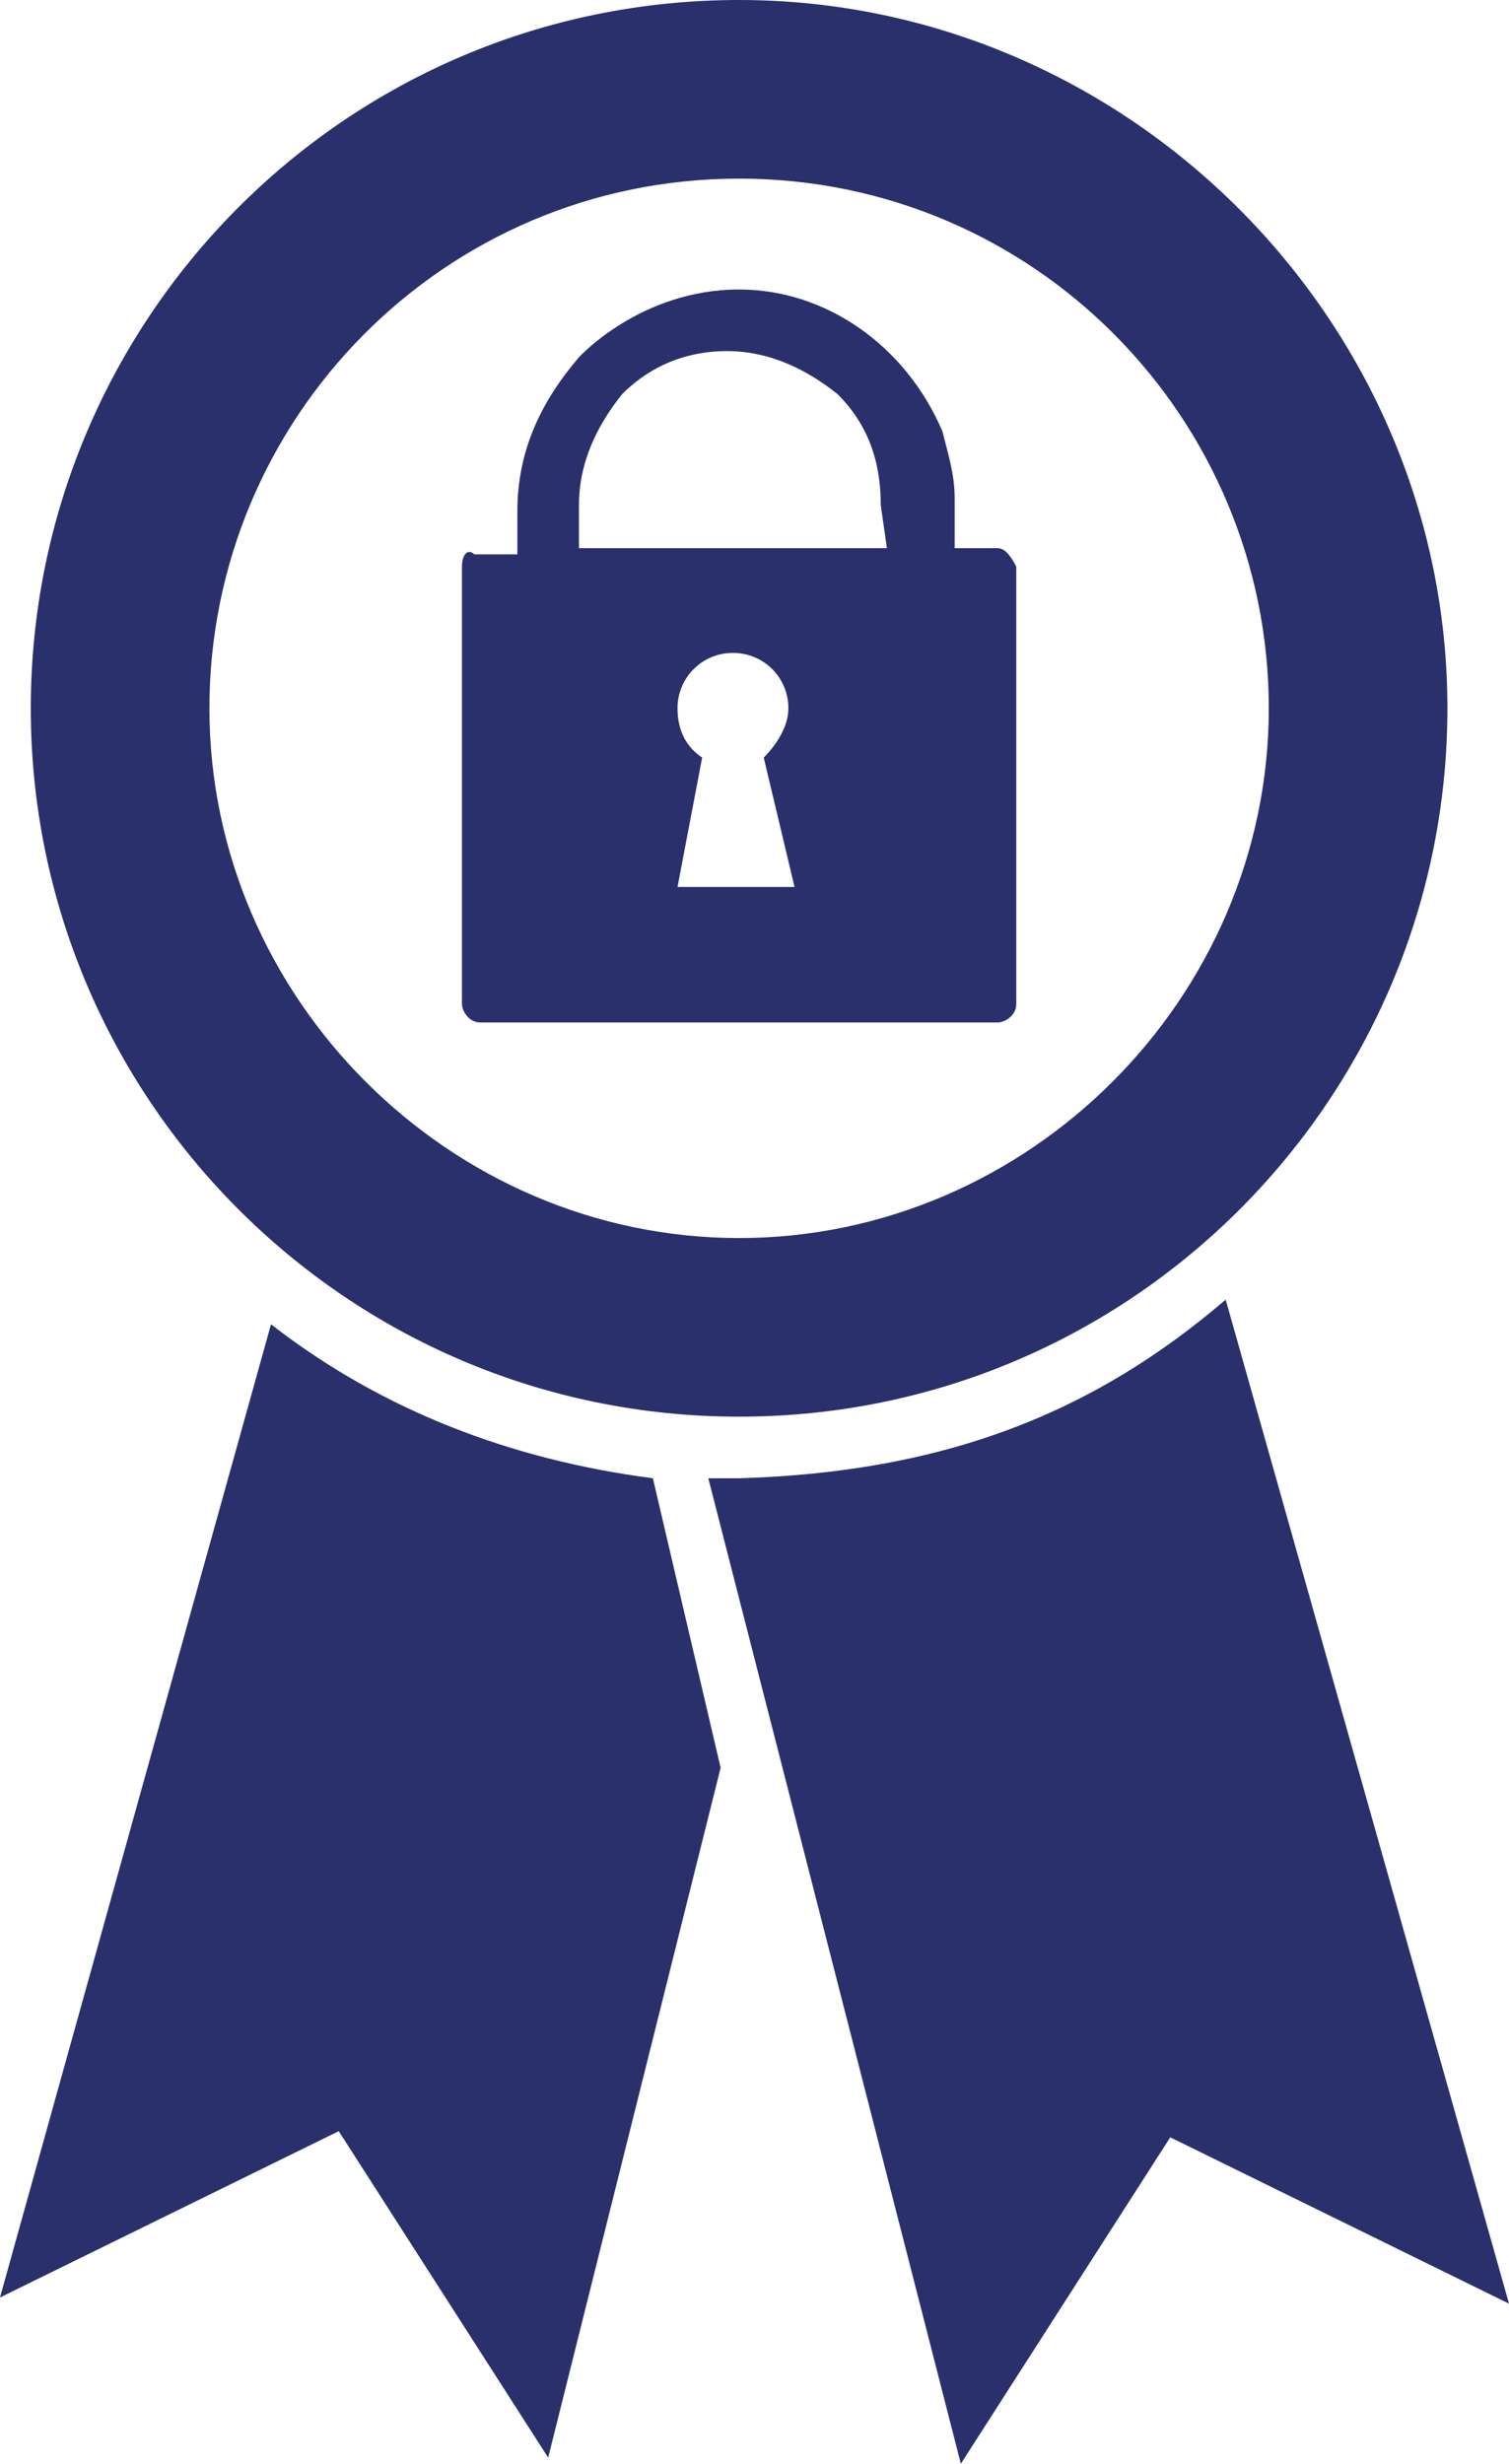
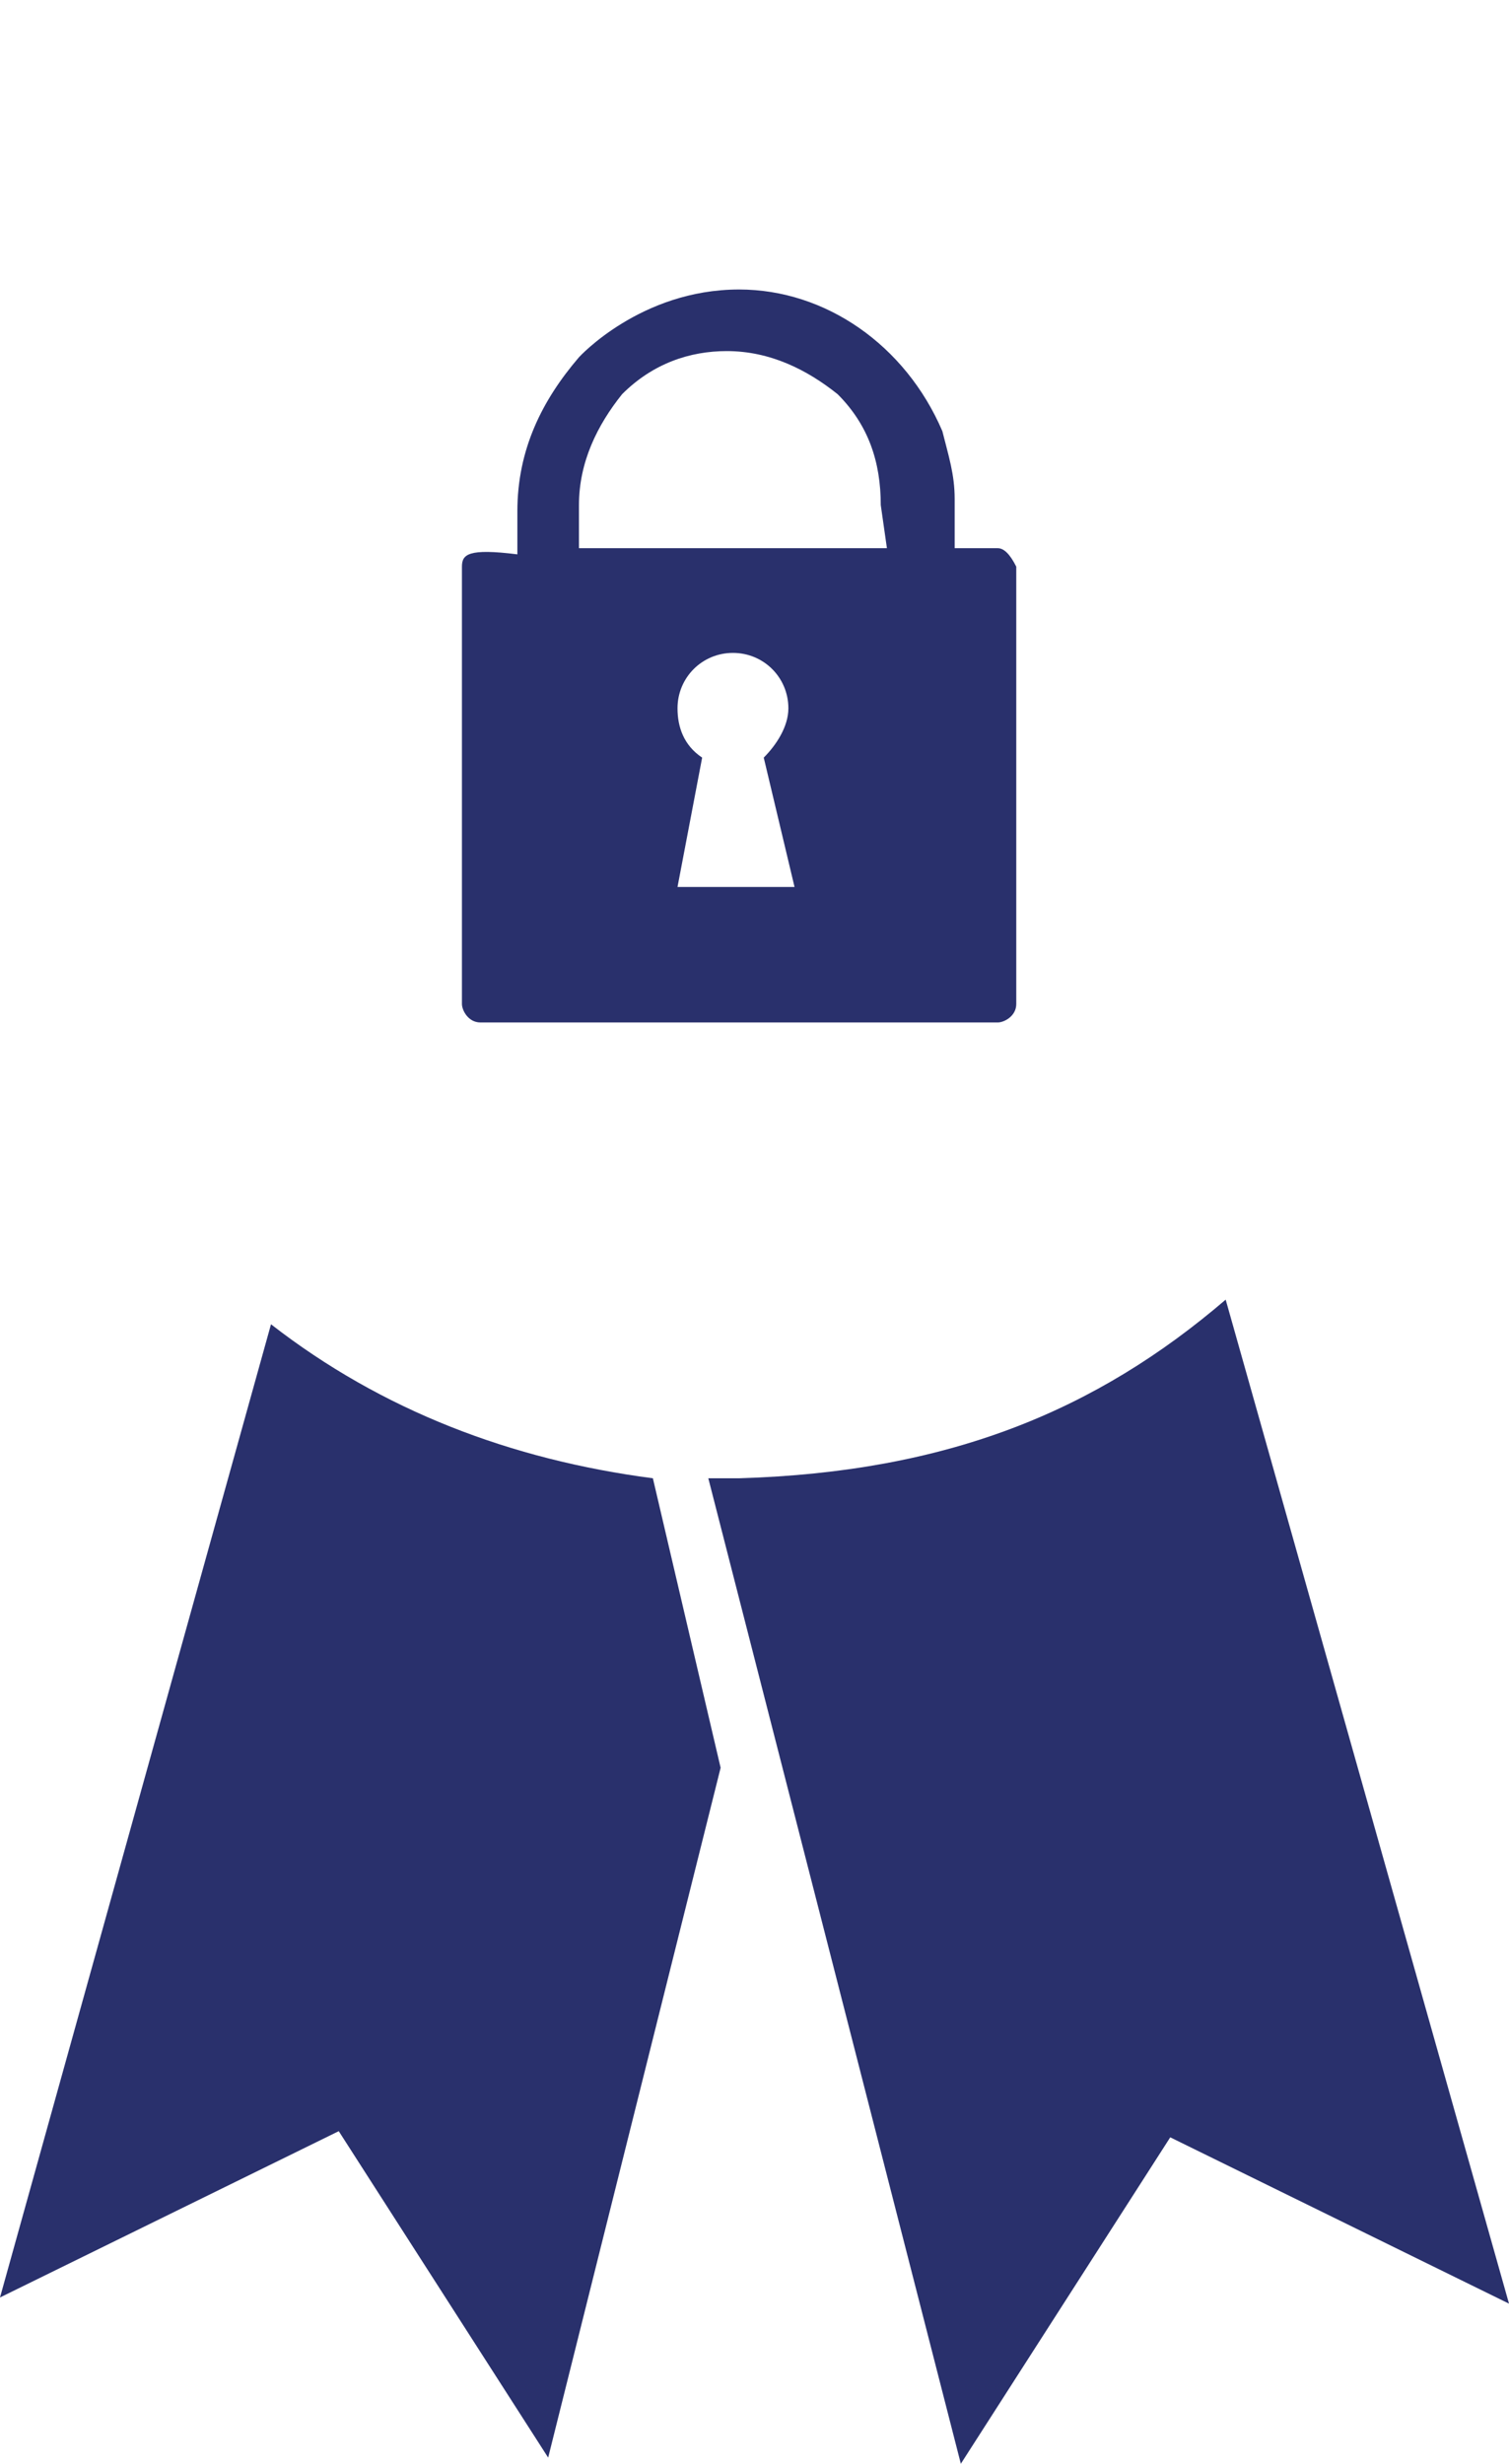
<svg xmlns="http://www.w3.org/2000/svg" version="1.1" id="Layer_1" x="0px" y="0px" width="24.5px" height="40px" viewBox="0 0 24.5 40" style="enable-background:new 0 0 24.5 40;" xml:space="preserve">
  <style type="text/css">
	.st0{fill:#29306C;}
</style>
-   <path class="st0" d="M12,0C5.6,0,0.5,5.2,0.5,11.5S5.6,23,12,23s11.5-5.2,11.5-11.5S18.3,0,12,0z M12,20.1c-4.7,0-8.6-3.9-8.6-8.6  S7.2,2.9,12,2.9s8.6,3.9,8.6,8.6S16.7,20.1,12,20.1z" />
  <g>
    <path class="st0" d="M19.9,21.1c-2.1,1.8-4.5,2.8-7.9,2.9c-0.2,0-0.3,0-0.5,0l4.1,16l3.4-5.3l5.5,2.7L19.9,21.1z" />
    <path class="st0" d="M4.4,21.5L0,37.3l5.5-2.7l3.4,5.3l2.8-11.2L10.6,24C8.3,23.7,6.2,22.9,4.4,21.5z" />
  </g>
-   <path class="st0" d="M16.2,8.9h-0.7V8.1c0-0.4-0.1-0.7-0.2-1.1c-0.6-1.4-1.9-2.3-3.3-2.3c-1.6,0-2.6,1.1-2.6,1.1  c-0.6,0.7-1,1.5-1,2.5v0.7H7.7C7.6,8.9,7.5,9,7.5,9.2v7.1c0,0.1,0.1,0.3,0.3,0.3h8.4c0.1,0,0.3-0.1,0.3-0.3V9.2  C16.4,9,16.3,8.9,16.2,8.9z M12.9,14.4H11l0.4-2.1c-0.3-0.2-0.4-0.5-0.4-0.8c0-0.5,0.4-0.9,0.9-0.9s0.9,0.4,0.9,0.9  c0,0.3-0.2,0.6-0.4,0.8L12.9,14.4z M14.4,8.9h-5V8.2c0-0.7,0.3-1.3,0.7-1.8c0.5-0.5,1.1-0.7,1.7-0.7c0,0,0,0,0,0c0,0,0,0,0,0  c0.7,0,1.3,0.3,1.8,0.7c0.5,0.5,0.7,1.1,0.7,1.8L14.4,8.9z" />
+   <path class="st0" d="M16.2,8.9h-0.7V8.1c0-0.4-0.1-0.7-0.2-1.1c-0.6-1.4-1.9-2.3-3.3-2.3c-1.6,0-2.6,1.1-2.6,1.1  c-0.6,0.7-1,1.5-1,2.5v0.7C7.6,8.9,7.5,9,7.5,9.2v7.1c0,0.1,0.1,0.3,0.3,0.3h8.4c0.1,0,0.3-0.1,0.3-0.3V9.2  C16.4,9,16.3,8.9,16.2,8.9z M12.9,14.4H11l0.4-2.1c-0.3-0.2-0.4-0.5-0.4-0.8c0-0.5,0.4-0.9,0.9-0.9s0.9,0.4,0.9,0.9  c0,0.3-0.2,0.6-0.4,0.8L12.9,14.4z M14.4,8.9h-5V8.2c0-0.7,0.3-1.3,0.7-1.8c0.5-0.5,1.1-0.7,1.7-0.7c0,0,0,0,0,0c0,0,0,0,0,0  c0.7,0,1.3,0.3,1.8,0.7c0.5,0.5,0.7,1.1,0.7,1.8L14.4,8.9z" />
</svg>